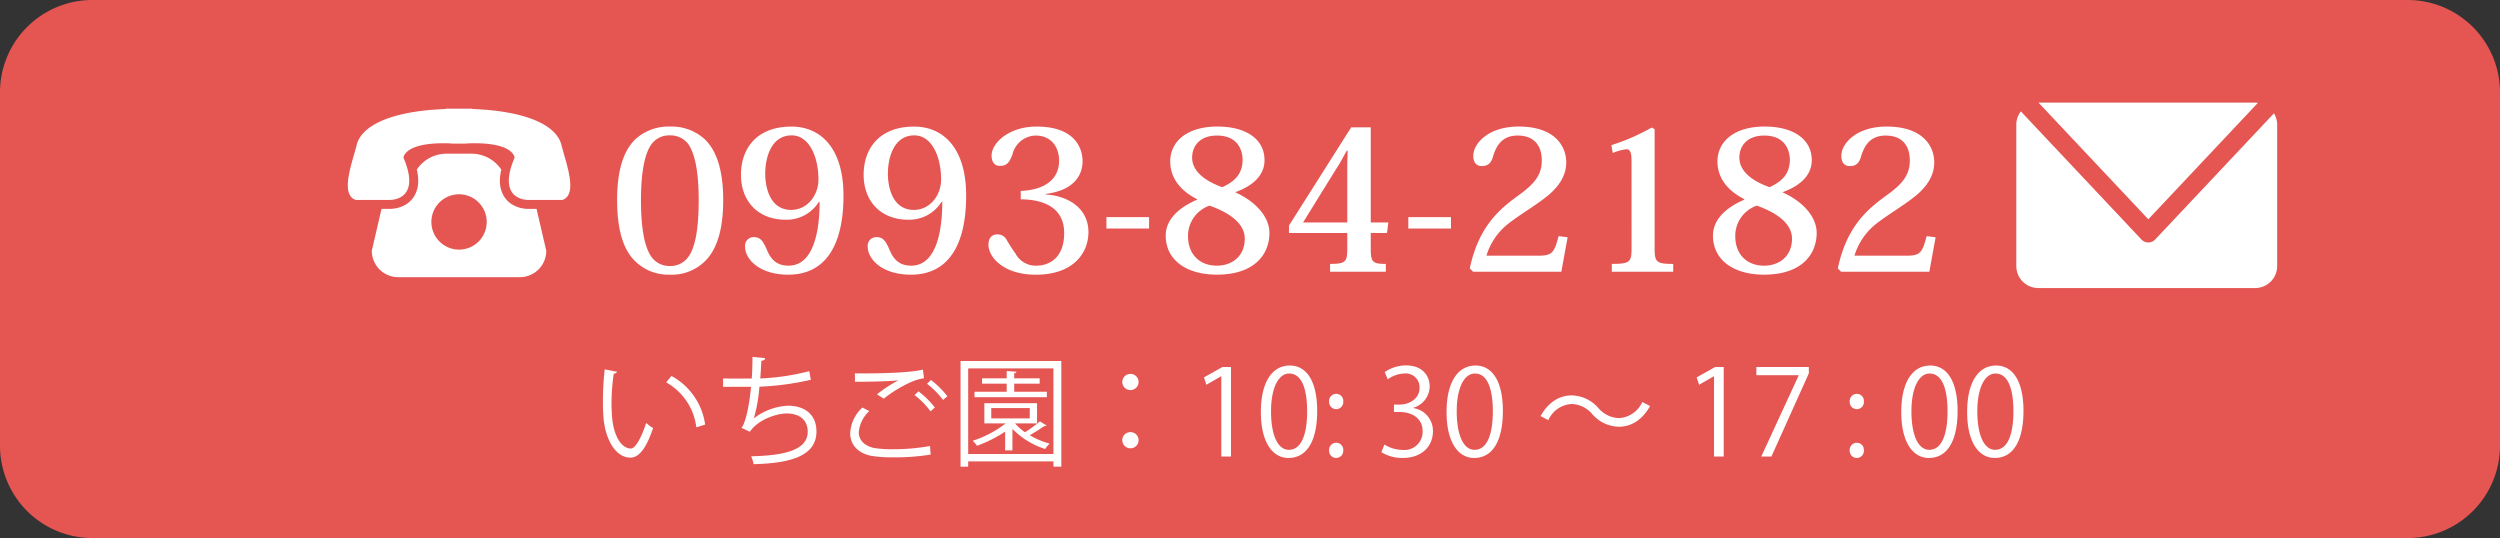
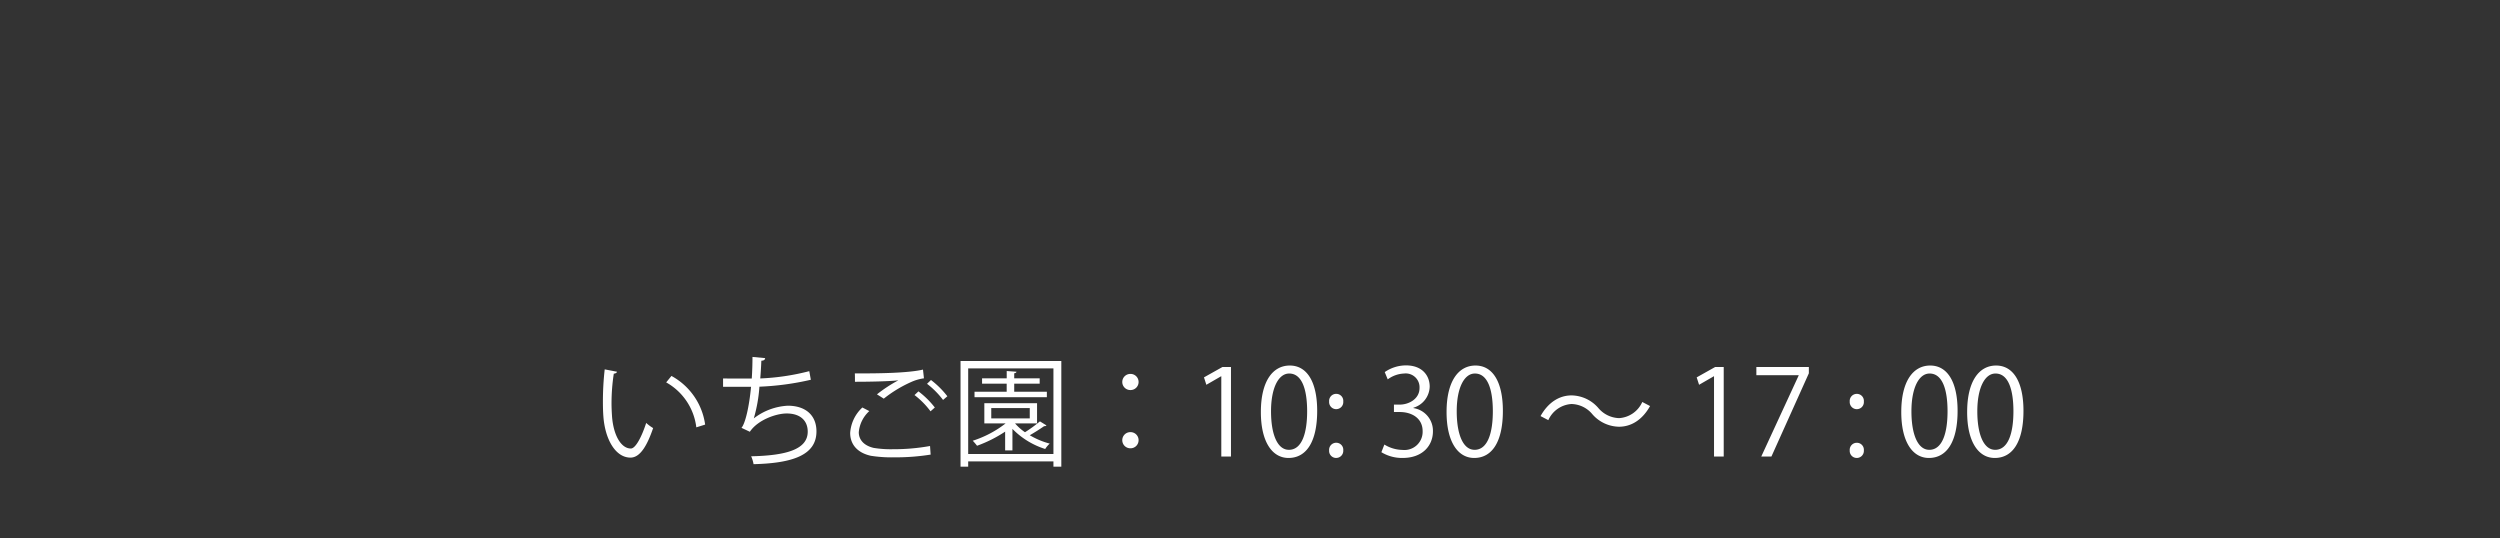
<svg xmlns="http://www.w3.org/2000/svg" width="460" height="99" viewBox="0 0 460 99">
  <rect x="0" y="0" width="460" height="99" fill="#333333" stroke="none" />
  <defs>
    <clipPath id="a">
-       <rect width="40.931" height="31" fill="#fff" />
-     </clipPath>
+       </clipPath>
  </defs>
  <g transform="translate(9157 -2238)">
-     <path d="M161,99H17A17,17,0,0,1,0,82V17A17,17,0,0,1,17,0H443a17,17,0,0,1,17,17V82a17,17,0,0,1-17,17Z" transform="translate(-9157 2238)" fill="#e55552" />
    <path d="M2.266-16.038a52.475,52.475,0,0,0-.33,5.918c0,.99.022,1.914.088,2.75C2.332-3.146,4.268.242,7.062.2c1.826-.044,3.1-2.464,4.114-5.434A7.667,7.667,0,0,1,9.9-6.182C9.108-3.718,7.964-1.474,7.084-1.474,5.39-1.452,3.872-3.718,3.608-7.458c-.044-.7-.088-1.5-.088-2.31a36.183,36.183,0,0,1,.418-5.478c.308-.022.55-.154.594-.352ZM20.746-5.874a12.081,12.081,0,0,0-6.2-8.954l-.968,1.188a10.976,10.976,0,0,1,5.544,8.272Zm19.162-9.834a42.655,42.655,0,0,1-9.02,1.342c.088-1.034.154-2.156.2-3.256.4-.044.66-.11.7-.484l-2.332-.22c0,1.32-.044,2.728-.132,3.982-1.65,0-4.356,0-5.28-.022v1.54h5.148c-.33,3.608-1.056,6.754-1.76,7.546l1.54.726C30.426-6.732,33.792-7.92,35.75-7.92c2.552,0,3.872,1.364,3.872,3.344,0,3.322-4.092,4.4-10.406,4.532a6.523,6.523,0,0,1,.44,1.452c7.15-.176,11.572-1.65,11.572-6.028,0-2.97-2-4.73-5.28-4.73A11.2,11.2,0,0,0,29.7-7.018a27.407,27.407,0,0,0,1.034-5.83,50.708,50.708,0,0,0,9.46-1.276Zm13.706,5.06a23.275,23.275,0,0,1,5.082-3.08,8.4,8.4,0,0,1,2.31-.66l-.176-1.606c-2.772.66-8.536.7-11.352.7H48.29c.022.4.022,1.122.022,1.54,2.442,0,6.27-.066,7.942-.264v.022A25.688,25.688,0,0,0,52.36-11.44Zm11.7-.44A16.183,16.183,0,0,0,62.3-14.08l-.726.7a15.648,15.648,0,0,1,2.948,2.97ZM63.008-9.02a16.093,16.093,0,0,0-3.014-2.97l-.726.682a14.608,14.608,0,0,1,2.948,2.992Zm-.88,7.084a37.66,37.66,0,0,1-6.842.594,19.793,19.793,0,0,1-3.52-.242c-1.892-.44-2.75-1.584-2.75-2.882A5.965,5.965,0,0,1,50.952-8.36l-1.276-.66a6.99,6.99,0,0,0-2.244,4.686c0,1.936,1.144,3.608,3.806,4.2a24.606,24.606,0,0,0,4.246.286,40.912,40.912,0,0,0,6.754-.506Zm5.61,3.806h1.408V.9H84.832V1.87h1.452V-17.578H67.738Zm1.408-18.084H84.832V-.462H69.146ZM81.818-6.094V-9.812h-9.7v3.718h3.916a19.437,19.437,0,0,1-6.05,3.19,10.353,10.353,0,0,1,.792.924,24.213,24.213,0,0,0,5.17-2.6v3.454h1.342v-3.96a14.547,14.547,0,0,0,6.028,3.7,4.536,4.536,0,0,1,.836-.99,14.476,14.476,0,0,1-3.674-1.54c.924-.528,1.958-1.188,2.64-1.672a.551.551,0,0,0,.44-.132l-1.21-.748a25.574,25.574,0,0,1-2.75,2A9.508,9.508,0,0,1,77.77-6.094ZM80.476-8.91v1.892H73.392V-8.91Zm-2.86-3.014V-13.4H82.3v-.99H77.616v-.924c.286-.044.4-.154.418-.286l-1.8-.132v1.342H71.7v.99H76.23v1.474H70.312v1.012h13.31v-1.012ZM99-15.2a1.484,1.484,0,0,0-1.5,1.5A1.479,1.479,0,0,0,99-12.232a1.479,1.479,0,0,0,1.5-1.474A1.483,1.483,0,0,0,99-15.2ZM99-4.488a1.479,1.479,0,0,0-1.5,1.474,1.484,1.484,0,0,0,1.5,1.5,1.484,1.484,0,0,0,1.5-1.5A1.479,1.479,0,0,0,99-4.488ZM117.5,0V-16.478H115.94l-3.41,1.914.44,1.364,2.706-1.562h.044V0Zm10.582.264c3.278,0,5.28-2.948,5.28-8.668,0-5.39-1.914-8.338-5.038-8.338-3.08,0-5.324,2.794-5.324,8.558C123-2.684,125.092.264,128.084.264Zm.066-1.5c-2.068,0-3.278-2.75-3.278-7.084s1.386-6.952,3.344-6.952c2.31,0,3.3,2.838,3.3,6.952C131.516-4.4,130.592-1.232,128.15-1.232Zm8.712-7.48a1.3,1.3,0,0,0,1.3-1.408,1.29,1.29,0,0,0-1.3-1.408,1.3,1.3,0,0,0-1.3,1.408A1.312,1.312,0,0,0,136.862-8.712Zm0,8.976a1.3,1.3,0,0,0,1.3-1.386,1.29,1.29,0,0,0-1.3-1.408,1.3,1.3,0,0,0-1.3,1.408A1.294,1.294,0,0,0,136.862.264Zm14.212-9.24a4.157,4.157,0,0,0,2.992-3.894c0-1.98-1.342-3.894-4.356-3.894a6.891,6.891,0,0,0-3.916,1.232l.55,1.342a5.414,5.414,0,0,1,3.014-1.078,2.544,2.544,0,0,1,2.838,2.662c0,2.068-2.046,3.058-3.63,3.058h-1.078v1.364h1.078c2.156,0,4.2,1.1,4.2,3.52a3.345,3.345,0,0,1-3.674,3.454,6.566,6.566,0,0,1-3.366-.99l-.55,1.408A7.287,7.287,0,0,0,149.072.264c3.7,0,5.588-2.288,5.588-4.906a4.221,4.221,0,0,0-3.586-4.268ZM162.25.264c3.278,0,5.28-2.948,5.28-8.668,0-5.39-1.914-8.338-5.038-8.338-3.08,0-5.324,2.794-5.324,8.558C157.168-2.684,159.258.264,162.25.264Zm.066-1.5c-2.068,0-3.278-2.75-3.278-7.084s1.386-6.952,3.344-6.952c2.31,0,3.3,2.838,3.3,6.952C165.682-4.4,164.758-1.232,162.316-1.232Zm30.866-8.8a5.013,5.013,0,0,1-4.268,2.97,5.179,5.179,0,0,1-3.828-1.87,6.644,6.644,0,0,0-4.906-2.31c-2.31,0-4.334,1.32-5.72,3.806l1.43.748a5.013,5.013,0,0,1,4.268-2.97,5.142,5.142,0,0,1,3.828,1.87,6.644,6.644,0,0,0,4.906,2.31c2.31,0,4.334-1.32,5.72-3.806ZM208.164,0V-16.478H206.6l-3.41,1.914.44,1.364,2.706-1.562h.044V0Zm6.006-14.96h7.788v.044L215.072,0h1.87l6.886-15.312v-1.166H214.17Zm18.48,6.248a1.3,1.3,0,0,0,1.3-1.408,1.29,1.29,0,0,0-1.3-1.408,1.3,1.3,0,0,0-1.3,1.408A1.312,1.312,0,0,0,232.65-8.712Zm0,8.976a1.3,1.3,0,0,0,1.3-1.386,1.29,1.29,0,0,0-1.3-1.408,1.3,1.3,0,0,0-1.3,1.408A1.294,1.294,0,0,0,232.65.264Zm13.266,0c3.278,0,5.28-2.948,5.28-8.668,0-5.39-1.914-8.338-5.038-8.338-3.08,0-5.324,2.794-5.324,8.558C240.834-2.684,242.924.264,245.916.264Zm.066-1.5c-2.068,0-3.278-2.75-3.278-7.084s1.386-6.952,3.344-6.952c2.31,0,3.3,2.838,3.3,6.952C249.348-4.4,248.424-1.232,245.982-1.232Zm12.056,1.5c3.278,0,5.28-2.948,5.28-8.668,0-5.39-1.914-8.338-5.038-8.338-3.08,0-5.324,2.794-5.324,8.558C252.956-2.684,255.046.264,258.038.264Zm.066-1.5c-2.068,0-3.278-2.75-3.278-7.084s1.386-6.952,3.344-6.952c2.31,0,3.3,2.838,3.3,6.952C261.47-4.4,260.546-1.232,258.1-1.232Z" transform="translate(-9048 2322)" fill="#fff" />
-     <path d="M11.268.54a8.694,8.694,0,0,0,6.7-2.736c2.052-2.2,3.1-5.8,3.1-11.016,0-5.076-1.044-8.892-3.384-11.16a9.011,9.011,0,0,0-6.408-2.34A9.045,9.045,0,0,0,4.9-24.372c-2.34,2.268-3.348,6.084-3.348,11.16,0,5.22,1.008,8.82,3.06,11.016A8.74,8.74,0,0,0,11.268.54Zm0-25.632A4.178,4.178,0,0,1,14.58-23.58c1.116,1.548,1.98,4.572,1.98,10.4,0,5.616-.72,8.6-1.728,10.188a4.077,4.077,0,0,1-3.564,1.944A4.077,4.077,0,0,1,7.7-2.988C6.7-4.572,5.94-7.56,5.94-13.176c0-5.832.864-8.892,2.016-10.4A4.041,4.041,0,0,1,11.268-25.092Zm27.54,12.24c0,3.312-.4,11.736-5.724,11.736-2.664,0-3.528-1.8-4.068-3.132C28.332-5.724,27.9-6.372,26.64-6.372a1.587,1.587,0,0,0-1.548,1.8c0,2.16,2.52,5.112,7.956,5.112C39.816.54,43.2-4.752,43.2-14c0-8.892-4.32-12.708-9.576-12.708-6.516,0-9.288,4.176-9.288,8.856,0,4.932,3.2,8.28,8.208,8.28a6.982,6.982,0,0,0,6.12-3.276ZM28.8-17.964c0-3.348,1.26-7.128,4.86-7.128,3.24,0,4.932,3.96,4.932,8.1,0,3.06-2.16,5.616-5,5.616C29.052-11.376,28.8-16.848,28.8-17.964Zm32.58,5.112c0,3.312-.4,11.736-5.724,11.736-2.664,0-3.528-1.8-4.068-3.132-.684-1.476-1.116-2.124-2.376-2.124a1.587,1.587,0,0,0-1.548,1.8c0,2.16,2.52,5.112,7.956,5.112C62.388.54,65.772-4.752,65.772-14c0-8.892-4.32-12.708-9.576-12.708-6.516,0-9.288,4.176-9.288,8.856,0,4.932,3.2,8.28,8.208,8.28a6.982,6.982,0,0,0,6.12-3.276ZM51.372-17.964c0-3.348,1.26-7.128,4.86-7.128,3.24,0,4.932,3.96,4.932,8.1,0,3.06-2.16,5.616-5,5.616C51.624-11.376,51.372-16.848,51.372-17.964Zm29.052,3.636c5.364-.648,6.768-3.636,6.768-5.976,0-2.484-1.44-6.408-8.46-6.408-5.148,0-8.28,3.06-8.28,5.328,0,1.116.5,1.908,1.512,1.908,1.44,0,1.836-.828,2.34-2.16a4.488,4.488,0,0,1,4.248-3.42c2.88,0,4.32,2.124,4.32,4.608,0,3.924-3.348,5.436-7.056,5.58v1.548c3.708,0,7.992,1.224,7.992,6.192,0,4.644-2.808,6.012-5.148,6.012a4.228,4.228,0,0,1-3.852-2.3,26.794,26.794,0,0,1-1.584-2.448,1.871,1.871,0,0,0-1.692-1.008c-1.116,0-1.656.756-1.656,1.908,0,2.232,2.7,5.508,8.712,5.508,7.056,0,9.684-4.14,9.684-7.812,0-4.5-3.816-6.7-7.848-6.948Zm11.16,6.372h7.848v-2.088H91.584Zm23.76-6.7c2.988-1.08,5.328-2.952,5.328-5.868,0-3.924-3.456-6.192-8.676-6.192-5.472,0-8.676,2.664-8.676,6.444,0,2.052.9,4.86,4.932,6.912v.108c-4.1,1.764-5.76,4.176-5.76,6.588,0,4.572,3.888,7.2,9.4,7.2,7.02,0,9.684-3.816,9.684-7.668,0-3.312-3.06-6.048-6.228-7.452Zm-3.42-10.4c4.572,0,4.716,3.816,4.716,4.428,0,3.024-1.944,4.212-3.744,5.076-2.952-1.08-5.544-2.772-5.544-5.472C107.352-23,108.648-25.056,111.924-25.056Zm-.036,23.94c-3.024,0-5.292-1.944-5.292-5.472a5.893,5.893,0,0,1,3.96-5.58c1.764.648,6.48,2.448,6.48,6.084C117.036-2.808,114.66-1.116,111.888-1.116ZM135.9-4.464c0,2.556-.144,3.024-3.168,3.024V0h10.26V-1.44c-2.592,0-2.772-.432-2.772-3.024V-7.128h2.988l.252-1.944h-3.24v-17.5h-3.6L125.172-8.5v1.368H135.9Zm.072-17.82c-.036,1.116-.072,2.376-.072,3.348v9.864h-8.136l6.084-9.828c.936-1.4,1.512-2.664,1.98-3.384Zm11.16,14.328h7.848v-2.088h-7.848Zm27.648,1.4c-.792,3.06-1.188,3.6-3.708,3.6H161.5a11.936,11.936,0,0,1,4.428-6.192c2.052-1.548,4.356-2.88,6.516-4.572,1.908-1.476,3.744-3.6,3.744-6.372,0-3.276-2.376-6.624-8.748-6.624-5.616,0-8.352,3.132-8.352,5.4,0,1.224.612,1.872,1.512,1.872,1.08,0,1.692-.4,2.088-1.656.828-2.952,2.412-3.96,4.572-3.96,2.664,0,4.428,1.476,4.428,4.608,0,2.772-1.548,4.428-4.248,6.372-3.6,2.592-7.38,5.8-9,13.464l.612.612h16.236l1.152-6.336Zm13.428,2.088c0,2.664-.216,3.024-3.636,3.024V0h11.3V-1.44c-3.2,0-3.42-.36-3.42-3.024v-21.78l-.54-.288a38.737,38.737,0,0,1-7.416,3.24l.252,1.44a9.2,9.2,0,0,1,2.52-.684c.72,0,.936.684.936,2.268Zm27.828-10.188c2.988-1.08,5.328-2.952,5.328-5.868,0-3.924-3.456-6.192-8.676-6.192-5.472,0-8.676,2.664-8.676,6.444,0,2.052.9,4.86,4.932,6.912v.108c-4.1,1.764-5.76,4.176-5.76,6.588,0,4.572,3.888,7.2,9.4,7.2,7.02,0,9.684-3.816,9.684-7.668,0-3.312-3.06-6.048-6.228-7.452Zm-3.42-10.4c4.572,0,4.716,3.816,4.716,4.428,0,3.024-1.944,4.212-3.744,5.076-2.952-1.08-5.544-2.772-5.544-5.472C208.044-23,209.34-25.056,212.616-25.056Zm-.036,23.94c-3.024,0-5.292-1.944-5.292-5.472a5.893,5.893,0,0,1,3.96-5.58c1.764.648,6.48,2.448,6.48,6.084C217.728-2.808,215.352-1.116,212.58-1.116ZM242.5-6.552c-.792,3.06-1.188,3.6-3.708,3.6h-9.576a11.936,11.936,0,0,1,4.428-6.192c2.052-1.548,4.356-2.88,6.516-4.572,1.908-1.476,3.744-3.6,3.744-6.372,0-3.276-2.376-6.624-8.748-6.624-5.616,0-8.352,3.132-8.352,5.4,0,1.224.612,1.872,1.512,1.872,1.08,0,1.692-.4,2.088-1.656.828-2.952,2.412-3.96,4.572-3.96,2.664,0,4.428,1.476,4.428,4.608,0,2.772-1.548,4.428-4.248,6.372-3.6,2.592-7.38,5.8-9,13.464l.612.612H243l1.152-6.336Z" transform="translate(-9045 2288)" fill="#fff" />
-     <path d="M44.451.05a4.146,4.146,0,0,0-.5-.05H4.08L24.29,21.469Zm2.957,1.921L25.552,25.19a1.734,1.734,0,0,1-2.526,0L.835,1.615A4.067,4.067,0,0,0,0,4.049V30.073a4.047,4.047,0,0,0,4.049,4.048h39.9A4.049,4.049,0,0,0,48,30.073V4.049a4.047,4.047,0,0,0-.592-2.078" transform="translate(-8786 2256.879)" fill="#fff" />
    <g transform="translate(-9093 2258)" clip-path="url(#a)">
-       <path d="M33.2,18.435h-.042a6,6,0,0,1-1.2-.135,5.385,5.385,0,0,1-1.974-.844,4.547,4.547,0,0,1-1.271-1.36,5.444,5.444,0,0,1-.734-2.863,9.2,9.2,0,0,1,.256-2.027,6.569,6.569,0,0,0-5.464-2.925H18.156A6.574,6.574,0,0,0,12.694,11.2a9.164,9.164,0,0,1,.258,2.03,5.446,5.446,0,0,1-.734,2.863,4.616,4.616,0,0,1-1.738,1.651,5.85,5.85,0,0,1-2.711.689H6.2l-1.79,7.7A4.864,4.864,0,0,0,9.278,31H31.652a4.865,4.865,0,0,0,4.864-4.864l-1.791-7.7ZM20.465,25.93a5.09,5.09,0,1,1,5.09-5.09,5.09,5.09,0,0,1-5.09,5.09M39.29,6.632C38.52,3.554,33.989.48,22.9.054L22.9,0H18.027l.007.053C6.942.48,2.41,3.554,1.64,6.632c-.829,3.315-3.12,9.118-.206,10.152H7.727s5.93.209,2.512-7.769c0,0,.1-3.006,8.82-2.619l0,.03h2.806l0-.03c8.715-.387,8.819,2.619,8.819,2.619-3.418,7.978,2.512,7.769,2.512,7.769H39.5c2.913-1.034.622-6.837-.207-10.152" transform="translate(0 -0.001)" fill="#fff" />
-     </g>
+       </g>
  </g>
</svg>